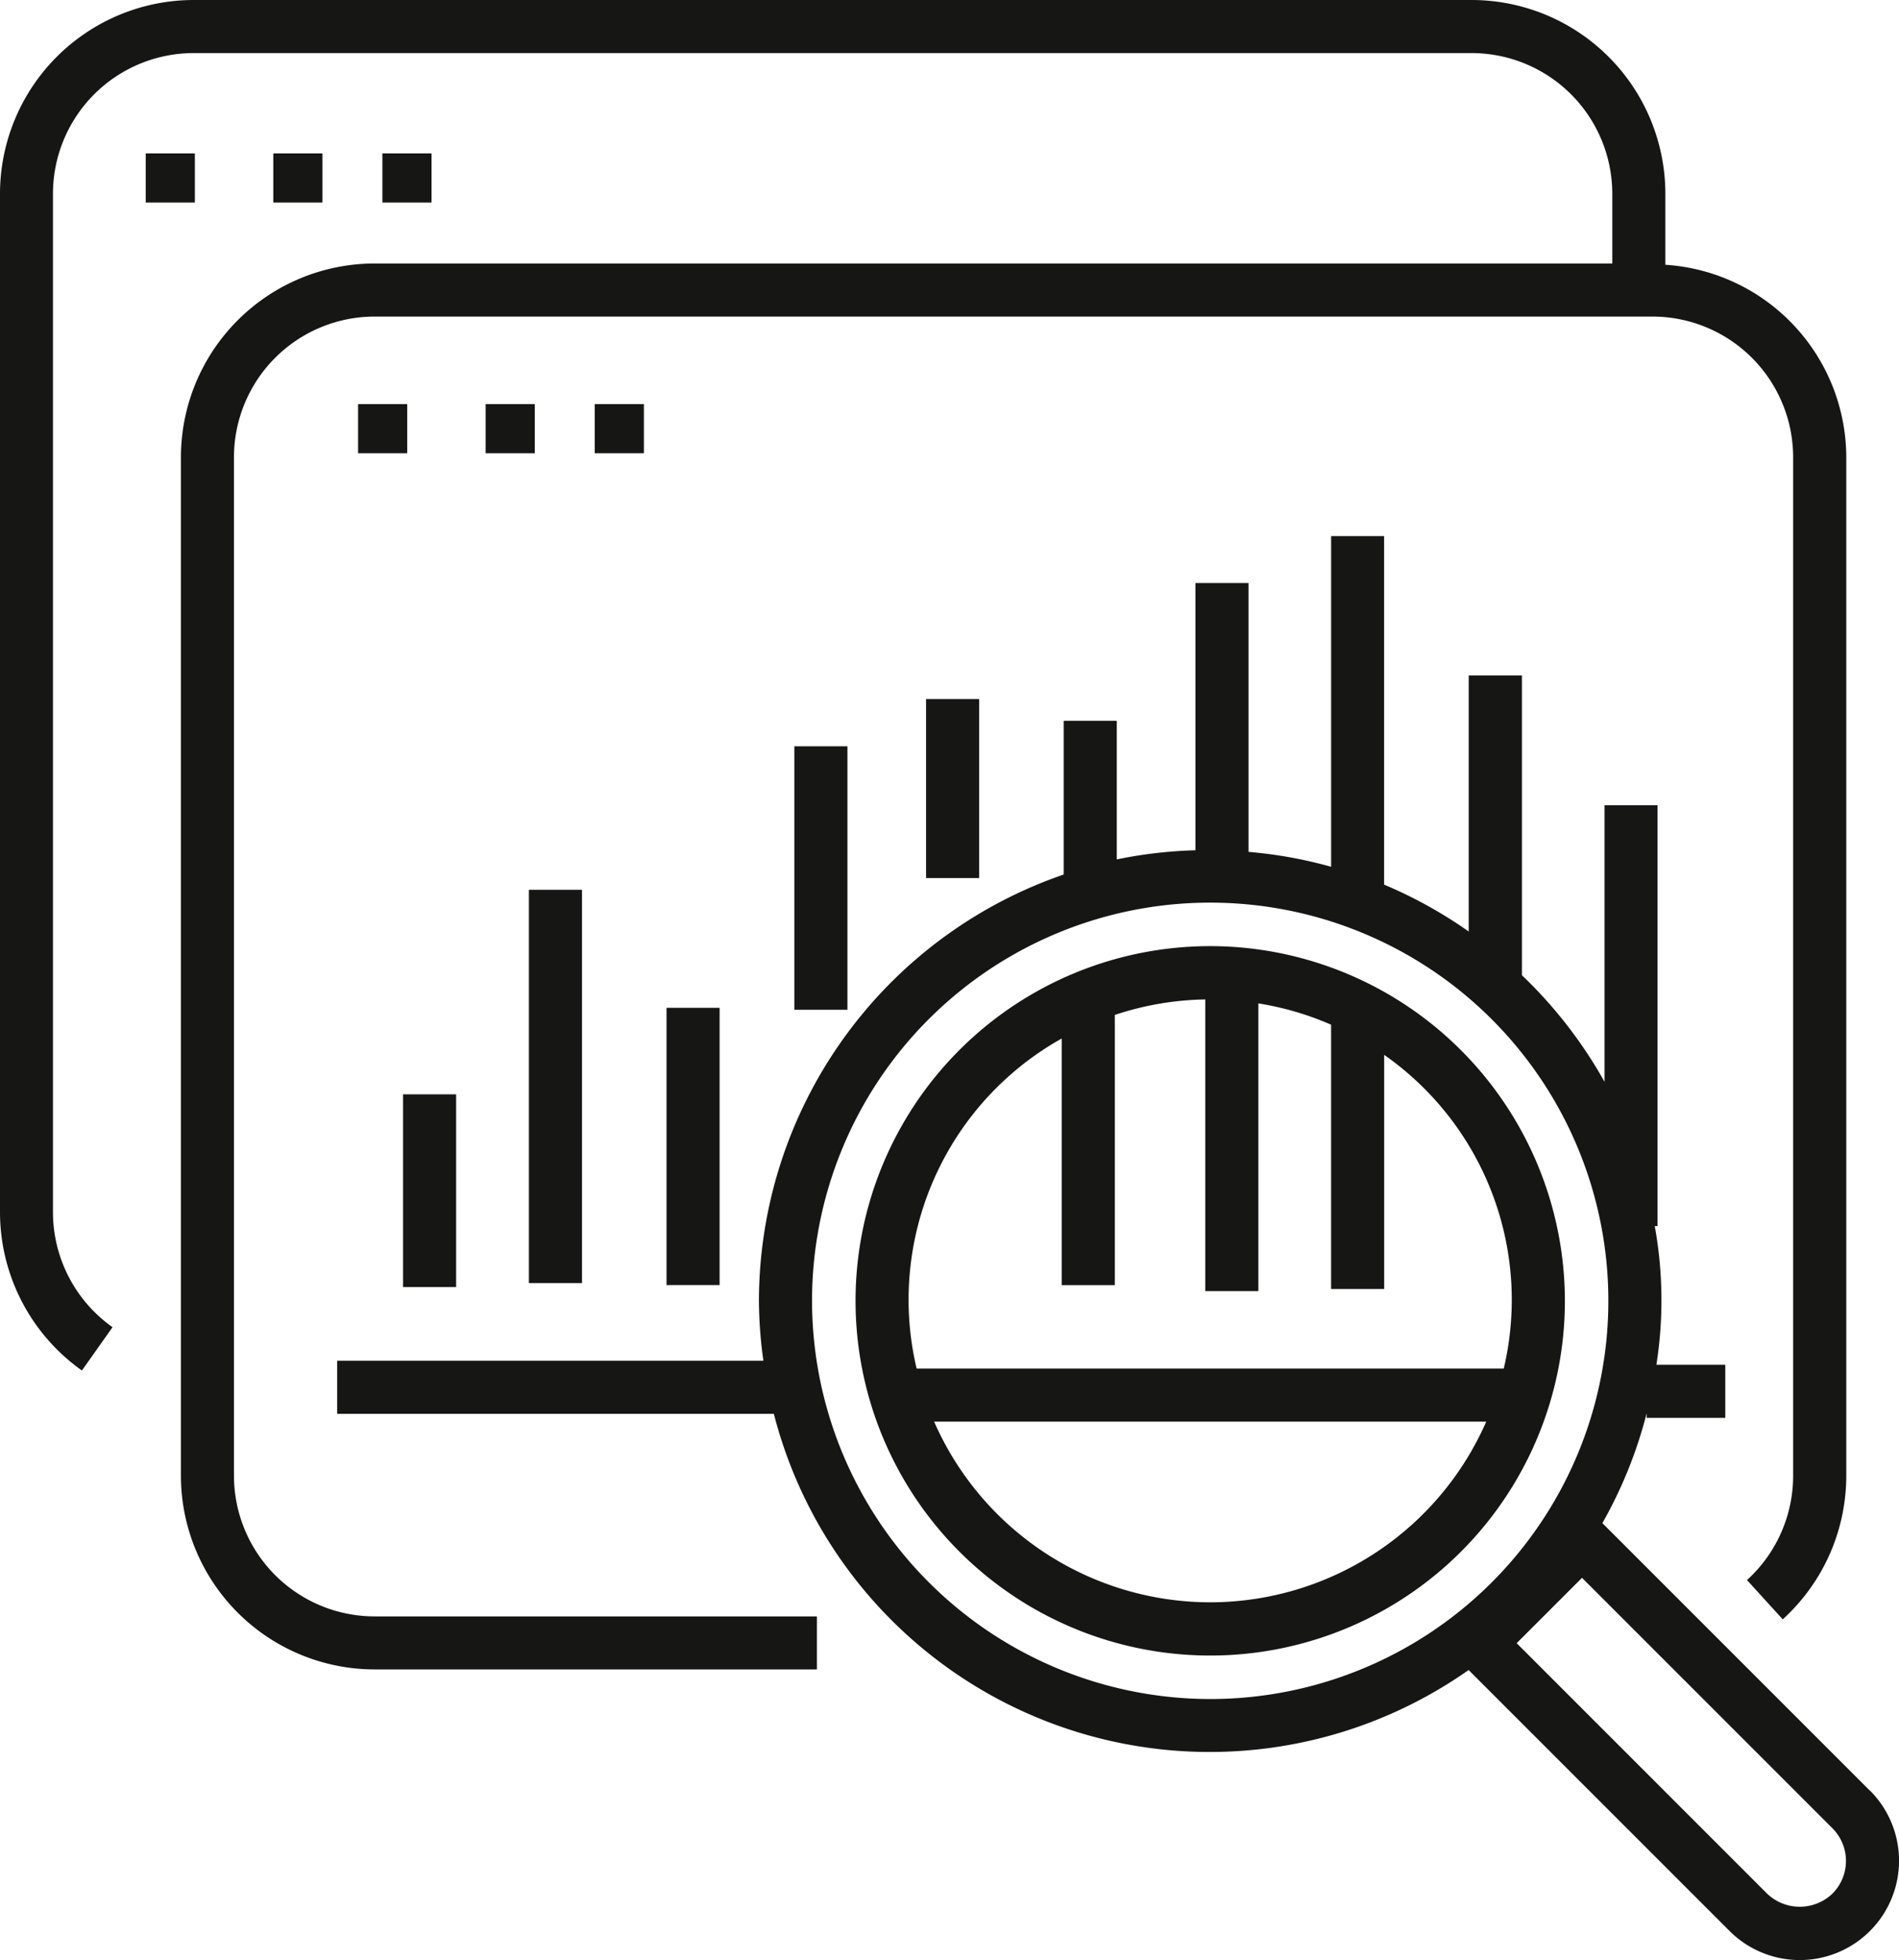
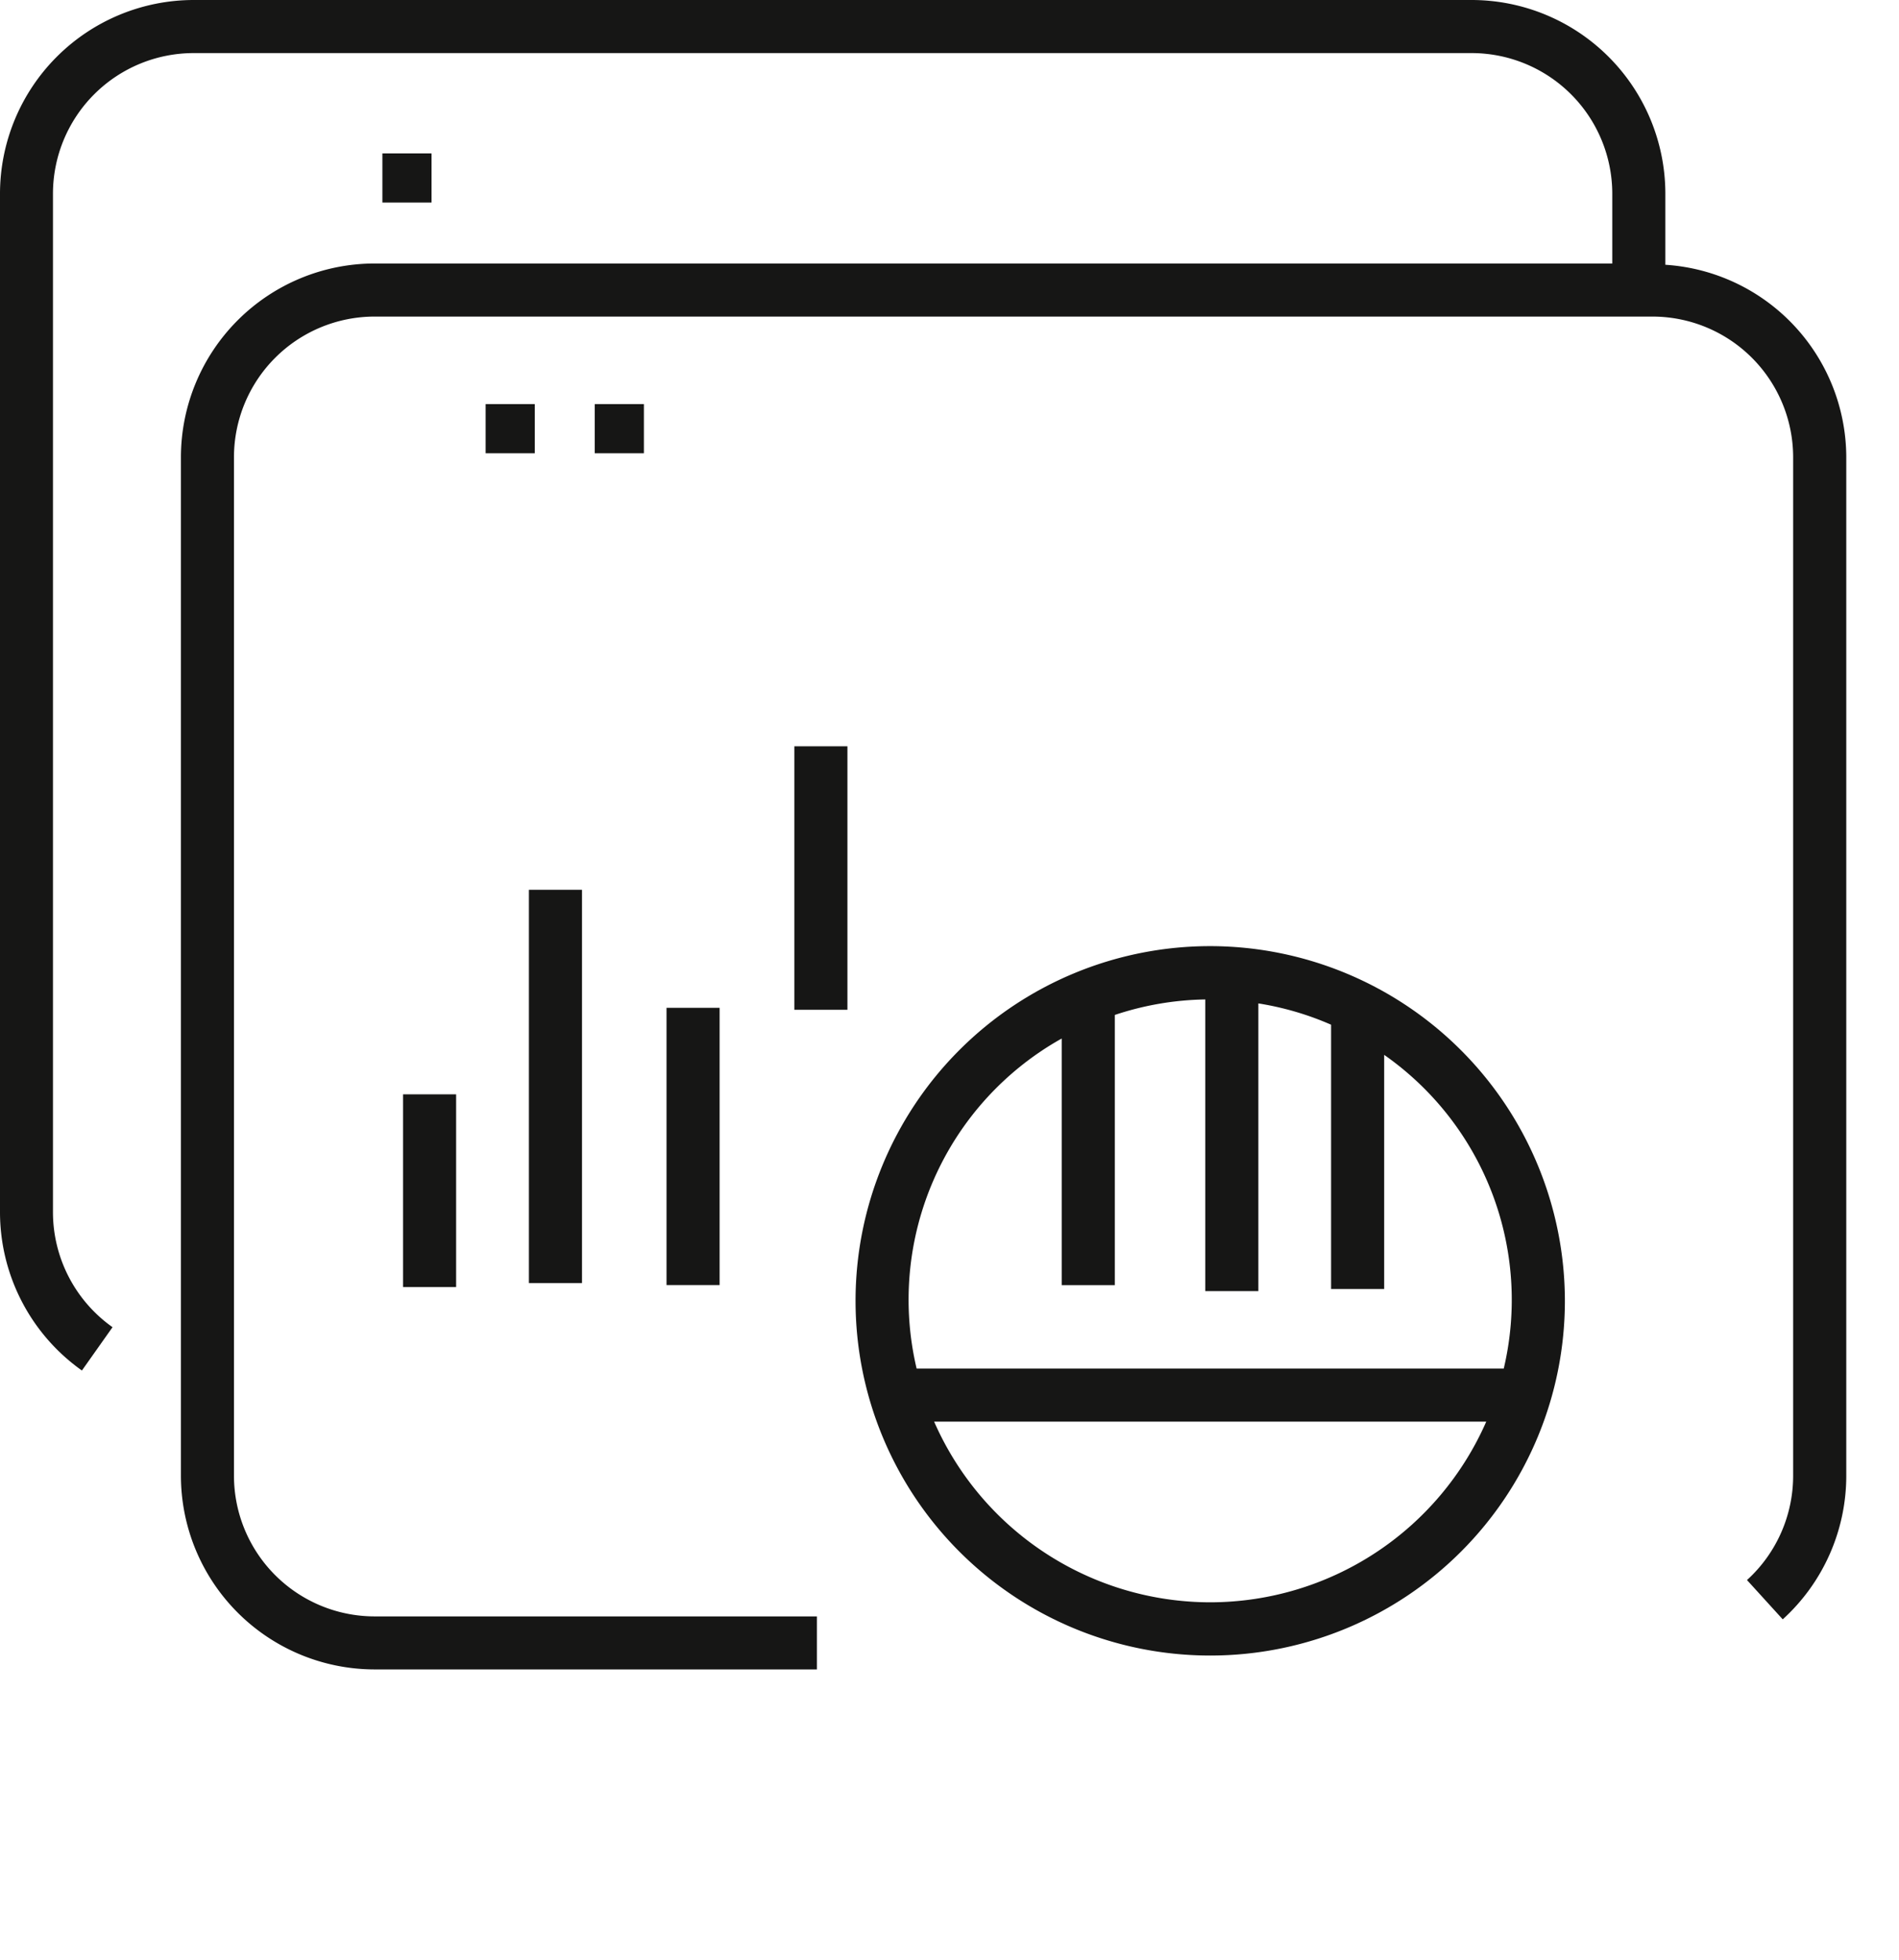
<svg xmlns="http://www.w3.org/2000/svg" height="65.8" viewBox="0 0 63.754 65.8" width="63.754">
  <clipPath id="a">
    <path d="m0 0h63.754v65.8h-63.754z" />
  </clipPath>
  <g clip-path="url(#a)" fill="#161615">
    <path d="m7.855 49.54v-34.195a4.724 4.724 0 0 1 4.719-4.718h42.907a4.725 4.725 0 0 1 4.719 4.718v34.195a4.733 4.733 0 0 1 -1.549 3.5l1.2 1.319a6.517 6.517 0 0 0 2.133-4.814v-34.2a6.491 6.491 0 0 0 -6.074-6.457v-2.388a6.508 6.508 0 0 0 -6.5-6.5h-42.91a6.508 6.508 0 0 0 -6.5 6.5v34.195a6.519 6.519 0 0 0 2.75 5.311l1.028-1.454a4.735 4.735 0 0 1 -2-3.857v-34.195a4.725 4.725 0 0 1 4.722-4.718h42.908a4.725 4.725 0 0 1 4.72 4.718v2.345h-41.554a6.508 6.508 0 0 0 -6.5 6.5v34.195a6.508 6.508 0 0 0 6.5 6.5h14.852v-1.78h-14.852a4.725 4.725 0 0 1 -4.719-4.72" />
    <path d="m28.022 17.82a11.907 11.907 0 1 0 11.908 11.906 11.92 11.92 0 0 0 -11.908-11.906m-4.985 3.1v8.28h1.783v-9.07a10.07 10.07 0 0 1 3.037-.52v9.79h1.782v-9.657a9.968 9.968 0 0 1 2.442.715v8.872h1.782v-7.86a10.036 10.036 0 0 1 4.015 10.53h-19.712a10.049 10.049 0 0 1 4.871-11.079m4.985 18.926a10.13 10.13 0 0 1 -9.268-6.065h18.536a10.13 10.13 0 0 1 -9.268 6.065" transform="translate(12.607 13.94)" />
-     <path d="m57.811 52.216-8.983-8.983a15 15 0 0 0 1.486-3.686v.153h2.64v-1.784h-2.313a13.912 13.912 0 0 0 -.055-4.654h.093v-14.127h-1.779v9.284a15.185 15.185 0 0 0 -2.773-3.577v-10.063h-1.787v8.594a15.086 15.086 0 0 0 -2.84-1.573v-11.7h-1.779v11.1a14.984 14.984 0 0 0 -2.773-.5v-9.024h-1.783v8.97a15.113 15.113 0 0 0 -2.64.307v-4.653h-1.782v5.16a15.163 15.163 0 0 0 -10.232 14.31 14.975 14.975 0 0 0 .15 2.012h-14.31v1.782h14.661a15.107 15.107 0 0 0 23.325 8.6l8.76 8.76a3.333 3.333 0 0 0 4.714-4.714m-35.517-16.44a13.367 13.367 0 1 1 13.367 13.368 13.382 13.382 0 0 1 -13.367-13.368m34.257 19.9a1.586 1.586 0 0 1 -2.194 0l-8.407-8.407 2.194-2.194 8.407 8.407a1.551 1.551 0 0 1 0 2.194" transform="translate(4.968 7.896)" />
    <path d="m0 0h1.782v6.47h-1.782z" transform="translate(13.531 36.735)" />
    <path d="m0 0h1.782v13.201h-1.782z" transform="translate(17.757 29.869)" />
    <path d="m0 0h1.782v9.307h-1.782z" transform="translate(22.377 33.831)" />
    <path d="m0 0h1.782v8.845h-1.782z" transform="translate(26.668 25.052)" />
-     <path d="m0 0h1.782v6.008h-1.782z" transform="translate(31.09 23.467)" />
    <path d="m0 0h1.65v1.65h-1.65z" transform="translate(19.967 13.565)" />
    <path d="m0 0h1.65v1.65h-1.65z" transform="translate(16.304 13.565)" />
-     <path d="m0 0h1.65v1.65h-1.65z" transform="translate(12.022 13.565)" />
    <path d="m0 0h1.65v1.65h-1.65z" transform="translate(12.838 5.149)" />
-     <path d="m0 0h1.65v1.65h-1.65z" transform="translate(9.175 5.149)" />
-     <path d="m0 0h1.65v1.65h-1.65z" transform="translate(4.892 5.149)" />
  </g>
</svg>